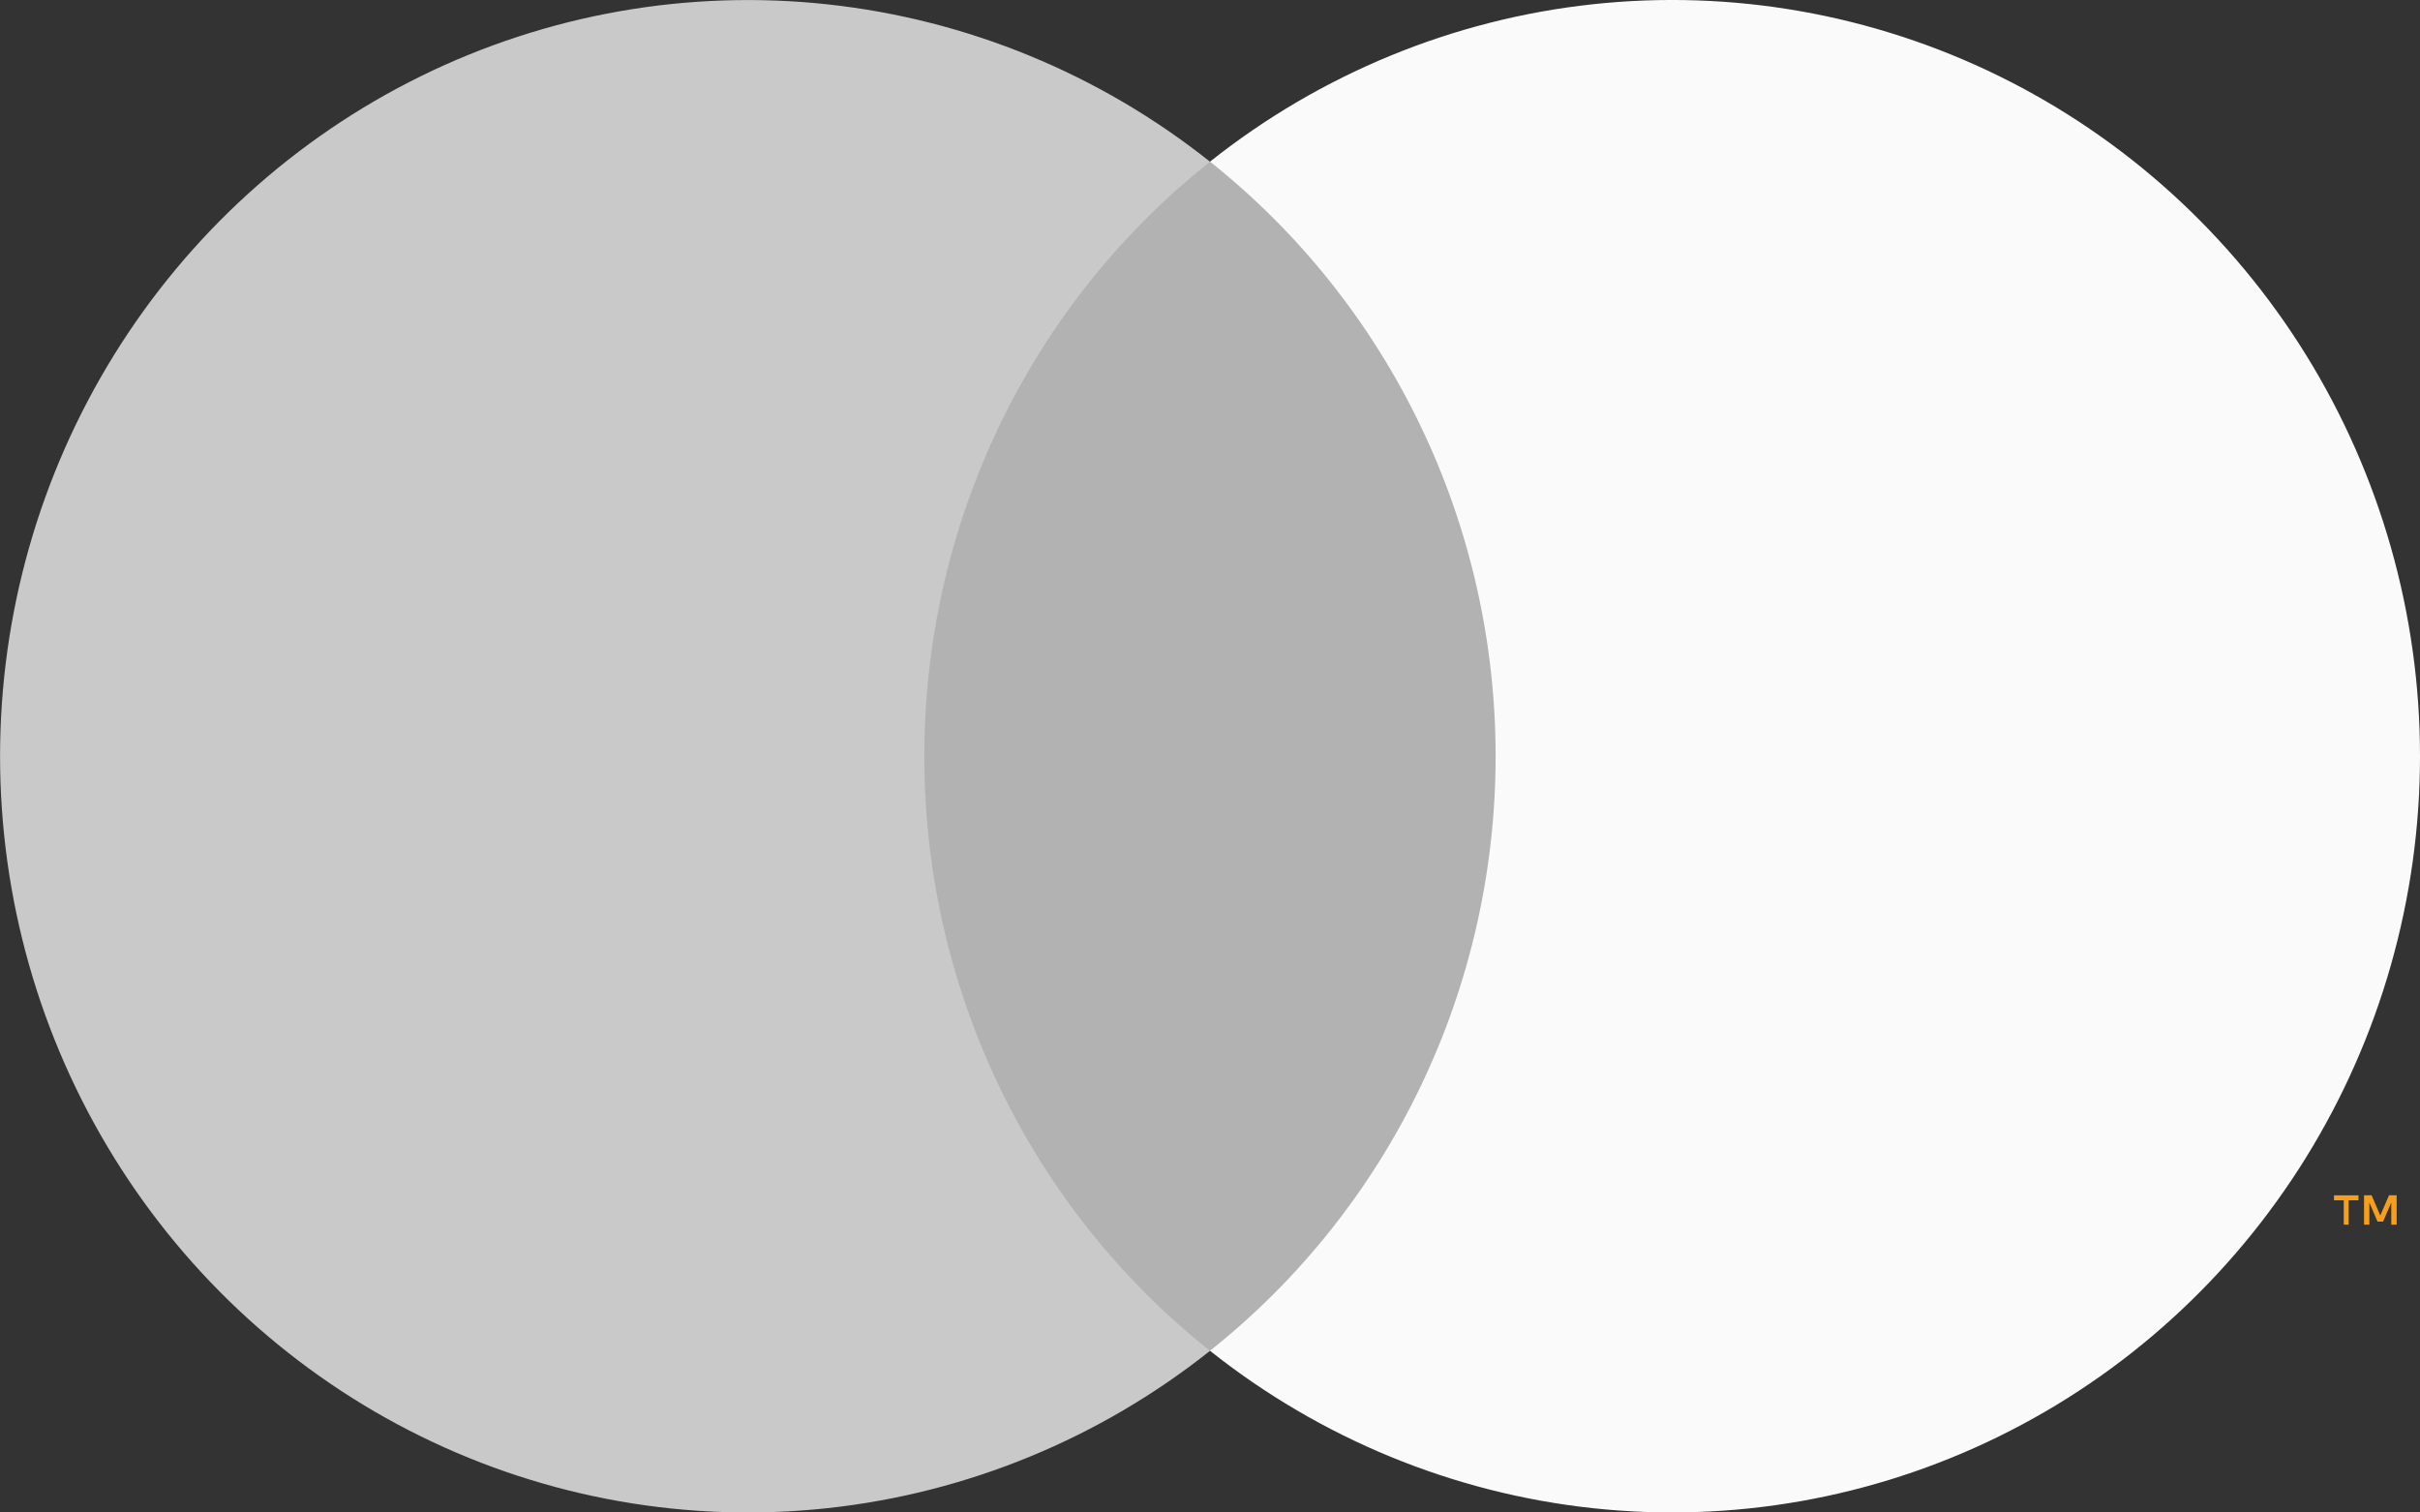
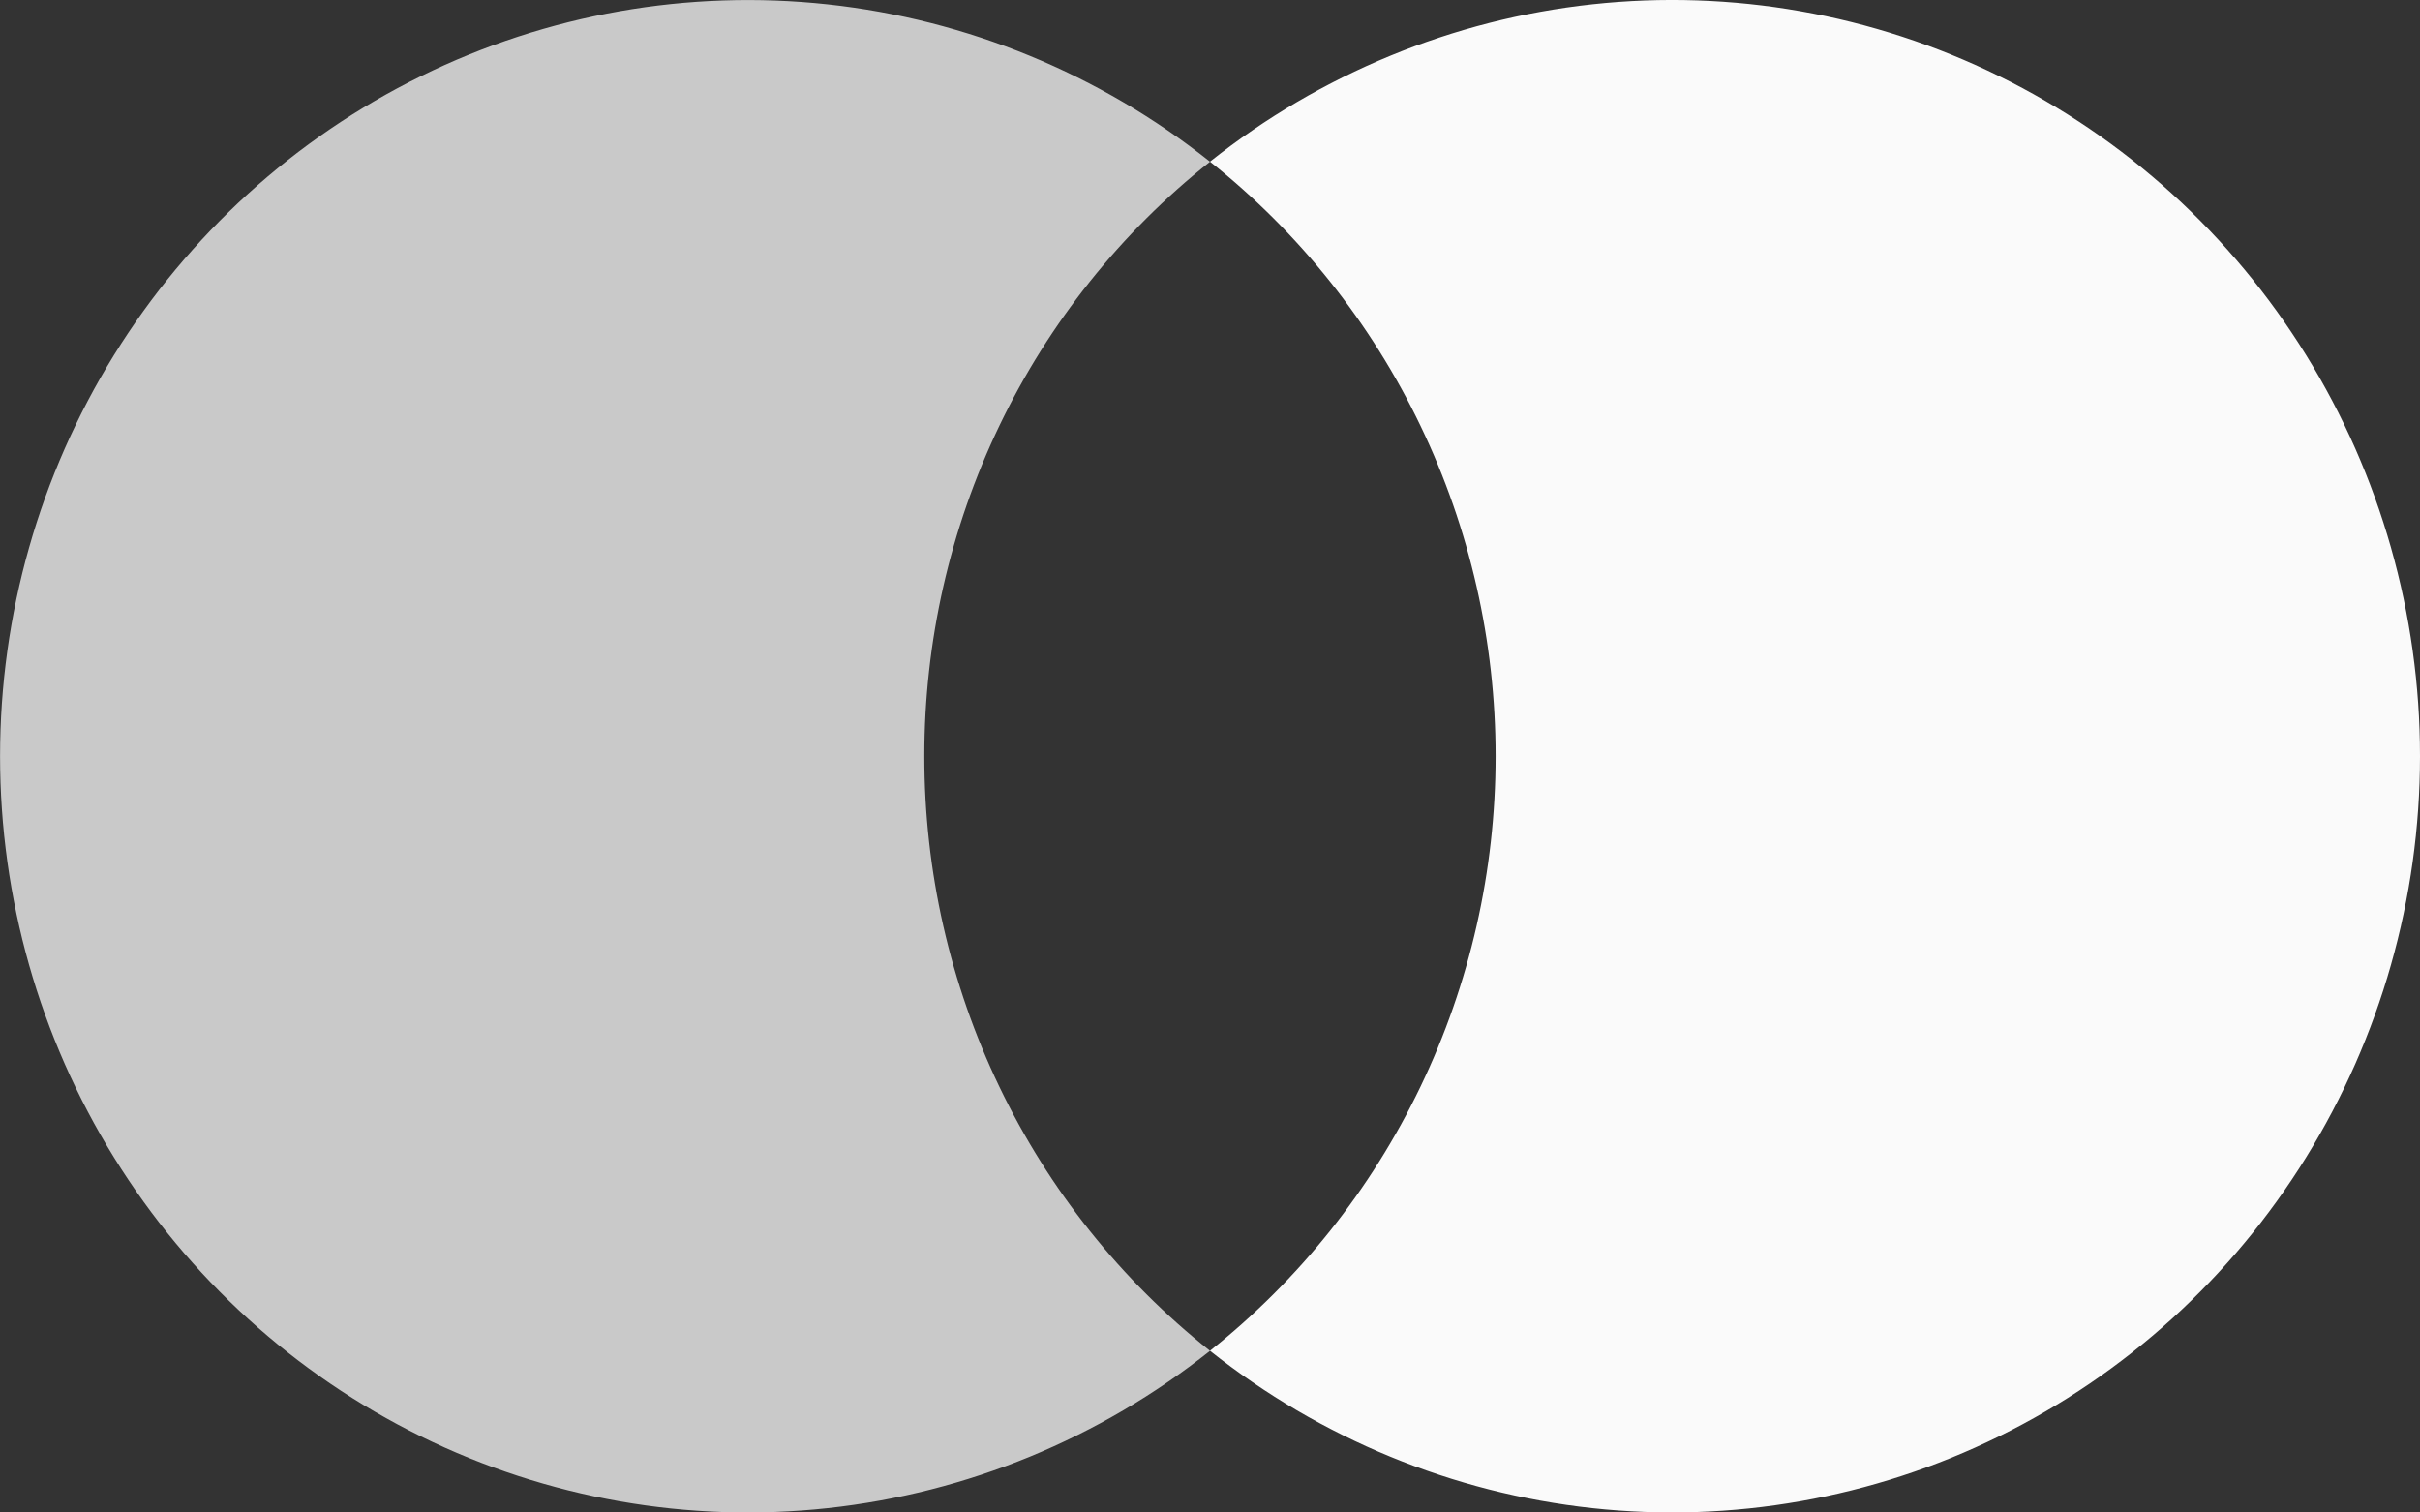
<svg xmlns="http://www.w3.org/2000/svg" width="40" height="25" viewBox="0 0 40 25" fill="none">
  <rect x="0" y="0" width="40" height="25" fill="#333333" stroke="none" />
  <g clip-path="url(#clip0_9513_651)">
-     <path d="M25.408 2.673H14.592V22.328H25.408V2.673Z" fill="#B2B2B2" />
+     <path d="M25.408 2.673H14.592H25.408V2.673Z" fill="#B2B2B2" />
    <path d="M15.278 12.5C15.277 10.607 15.701 8.739 16.519 7.036C17.337 5.333 18.528 3.841 20 2.673C18.177 1.223 15.987 0.322 13.681 0.072C11.374 -0.178 9.045 0.233 6.959 1.258C4.873 2.283 3.114 3.881 1.884 5.869C0.653 7.857 0.001 10.155 0.001 12.5C0.001 14.845 0.653 17.143 1.884 19.131C3.114 21.12 4.873 22.718 6.959 23.743C9.045 24.768 11.374 25.179 13.681 24.928C15.987 24.678 18.177 23.777 20 22.328C18.528 21.159 17.337 19.667 16.519 17.964C15.701 16.262 15.277 14.393 15.278 12.5Z" fill="#C9C9C9" />
    <path d="M40 12.499C40 14.845 39.347 17.143 38.117 19.131C36.886 21.119 35.128 22.717 33.041 23.742C30.955 24.767 28.626 25.178 26.32 24.928C24.014 24.678 21.824 23.776 20 22.327C21.472 21.157 22.661 19.665 23.479 17.962C24.297 16.26 24.721 14.392 24.721 12.499C24.721 10.607 24.297 8.739 23.479 7.037C22.661 5.334 21.472 3.842 20 2.672C21.824 1.223 24.014 0.321 26.32 0.071C28.626 -0.179 30.955 0.232 33.041 1.257C35.128 2.282 36.886 3.88 38.117 5.868C39.347 7.856 40 10.154 40 12.499Z" fill="#FAFAFA" />
-     <path d="M38.821 20.242V19.84H38.983V19.758H38.578V19.84H38.74V20.242H38.821ZM39.614 20.242V19.757H39.488L39.344 20.091L39.2 19.757H39.075V20.242H39.163V19.877L39.298 20.192H39.39L39.525 19.877V20.243L39.614 20.242Z" fill="#F79E1B" />
  </g>
  <defs>
    <clipPath id="clip0_9513_651">
      <rect width="40" height="25" fill="white" />
    </clipPath>
  </defs>
</svg>